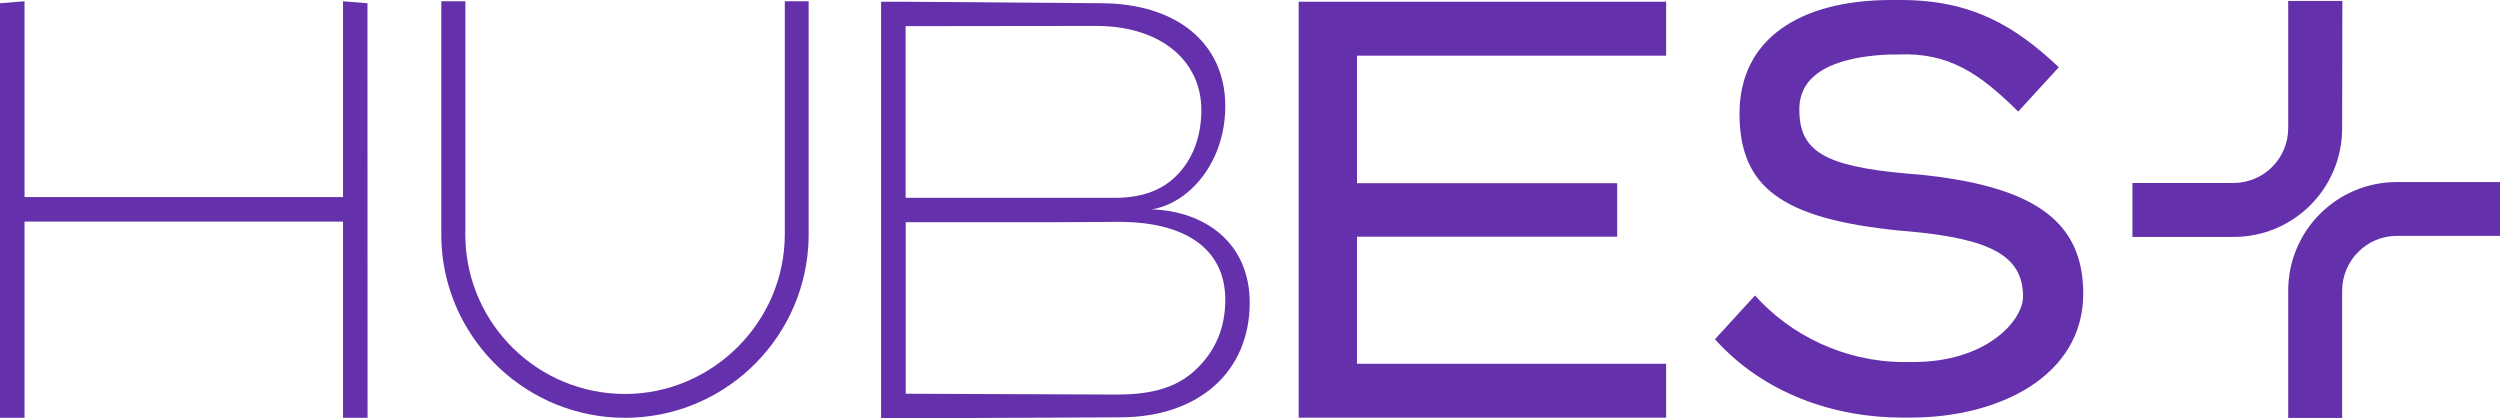
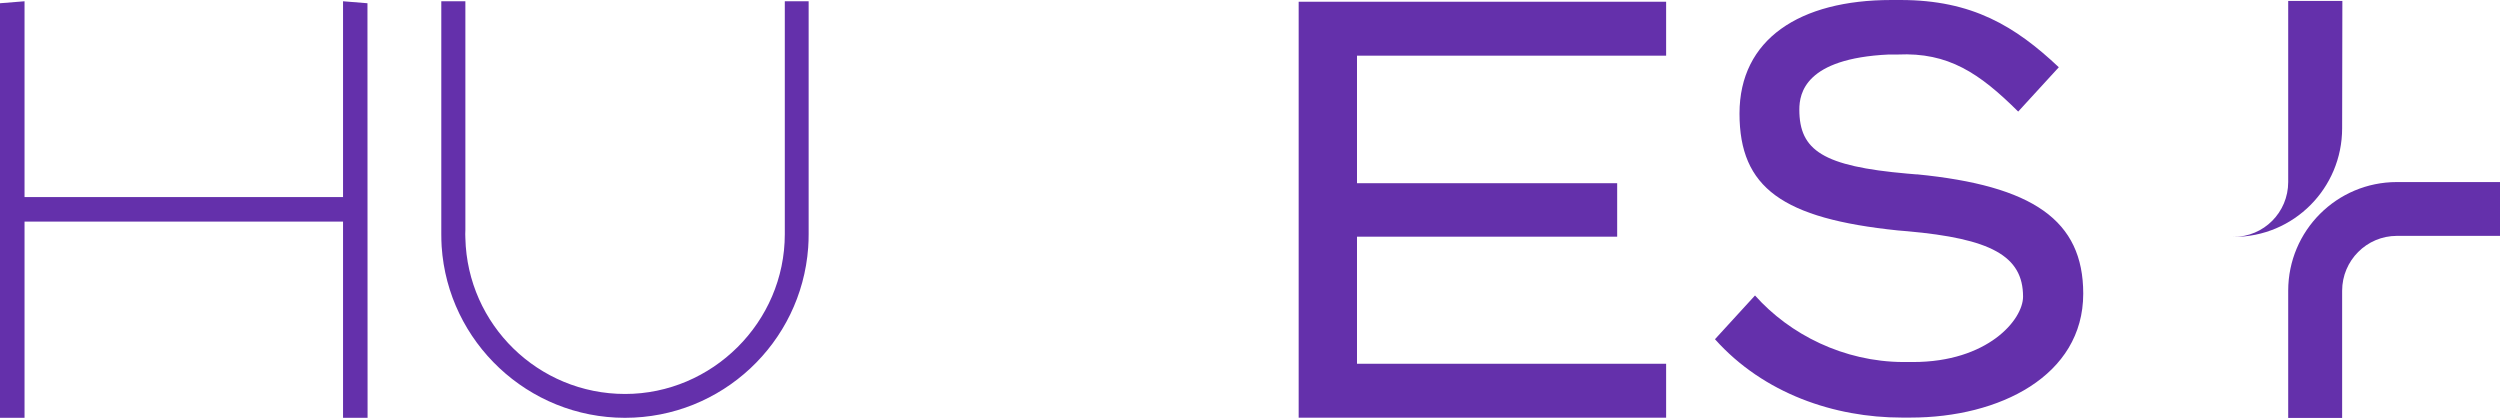
<svg xmlns="http://www.w3.org/2000/svg" id="Camada_2" data-name="Camada 2" viewBox="0 0 216.01 36.14">
  <defs>
    <style>
      .cls-1 {
        fill: #6430ab;
        stroke-width: 0px;
      }
    </style>
  </defs>
  <g id="Camada_1-2" data-name="Camada 1">
    <g id="Camada_1-3" data-name="Camada 1">
      <g>
-         <path class="cls-1" d="M78.25,2.26v14.83h18.14c2.31,0,4.18-.68,5.5-2.16,1.33-1.47,1.91-3.4,1.91-5.42,0-4.32-3.58-7.27-9.09-7.27l-16.47.02h.01ZM78.25,36.14h-2.12V.15h2.12l16.86.13c6.53,0,10.76,3.44,10.76,8.89,0,4.81-3.07,8.39-6.36,8.92,4.57.15,8.47,2.86,8.47,8.07,0,5.84-4.27,9.9-11.24,9.9l-18.48.08h-.01ZM96.49,34.09c2.9,0,5.1-.53,6.82-2.14,1.72-1.62,2.56-3.64,2.56-6.05,0-4.12-3.07-6.73-9.21-6.73l-5.7.03h-12.7v14.82l18.24.07h0Z" />
        <path class="cls-1" d="M69.87.11v20.12c0,.39-.01.78-.04,1.17-.6,8.22-7.46,14.7-15.83,14.7s-15.3-6.54-15.84-14.81c-.02-.35-.03-.7-.03-1.06V.11h2.08v19.76c-.01.12-.01.23-.01.36s0,.23.01.36c.18,7.46,6.29,13.45,13.8,13.45s13.8-6.18,13.8-13.81V.11h2.08-.02Z" />
        <polygon class="cls-1" points="0 36.1 0 .28 2.12 .11 2.12 17.03 29.64 17.03 29.64 .11 31.75 .28 31.76 36.1 29.64 36.1 29.64 19.15 2.12 19.15 2.12 36.1 0 36.1" />
        <path class="cls-1" d="M165.62,15.07l-.83-.07c-7.28-.64-9.32-2-9.32-5.53,0-1.42.51-4.42,7.72-4.76h.79c4.35-.2,7.04,1.59,10.4,4.93l3.51-3.83c-3.76-3.54-7.48-5.81-13.67-5.81h-.8c-7.92,0-13.12,3.38-13.12,9.81s3.73,9.07,13.68,10.1l.83.07c7.17.64,9.99,2.11,9.99,5.65,0,2.01-3.07,5.65-9.5,5.65h-.86c-5.12-.02-9.79-2.37-12.8-5.75l-3.46,3.78c4.21,4.71,10.34,6.77,16.13,6.77h.79c7.62,0,14.9-3.58,14.9-10.71,0-6.34-4.35-9.33-14.4-10.31" />
        <polygon class="cls-1" points="112.21 36.09 112.21 .15 143.96 .15 143.96 4.81 117.25 4.81 117.25 15.83 139.73 15.83 139.73 20.45 117.25 20.45 117.25 31.43 143.96 31.43 143.96 36.09 112.21 36.09" />
-         <path class="cls-1" d="M202.39.09l-.02,10.99c0,5.19-4.18,9.39-9.37,9.39h-8.75v-4.66h8.72c2.64,0,4.74-2.13,4.74-4.74V.08h4.68Z" />
+         <path class="cls-1" d="M202.39.09l-.02,10.99c0,5.19-4.18,9.39-9.37,9.39h-8.75h8.72c2.64,0,4.74-2.13,4.74-4.74V.08h4.68Z" />
        <path class="cls-1" d="M216.01,15.72v4.66h-8.91c-2.61,0-4.73,2.13-4.73,4.74v10.99h-4.66v-10.99c0-5.19,4.2-9.39,9.39-9.39h8.91Z" />
      </g>
    </g>
  </g>
</svg>